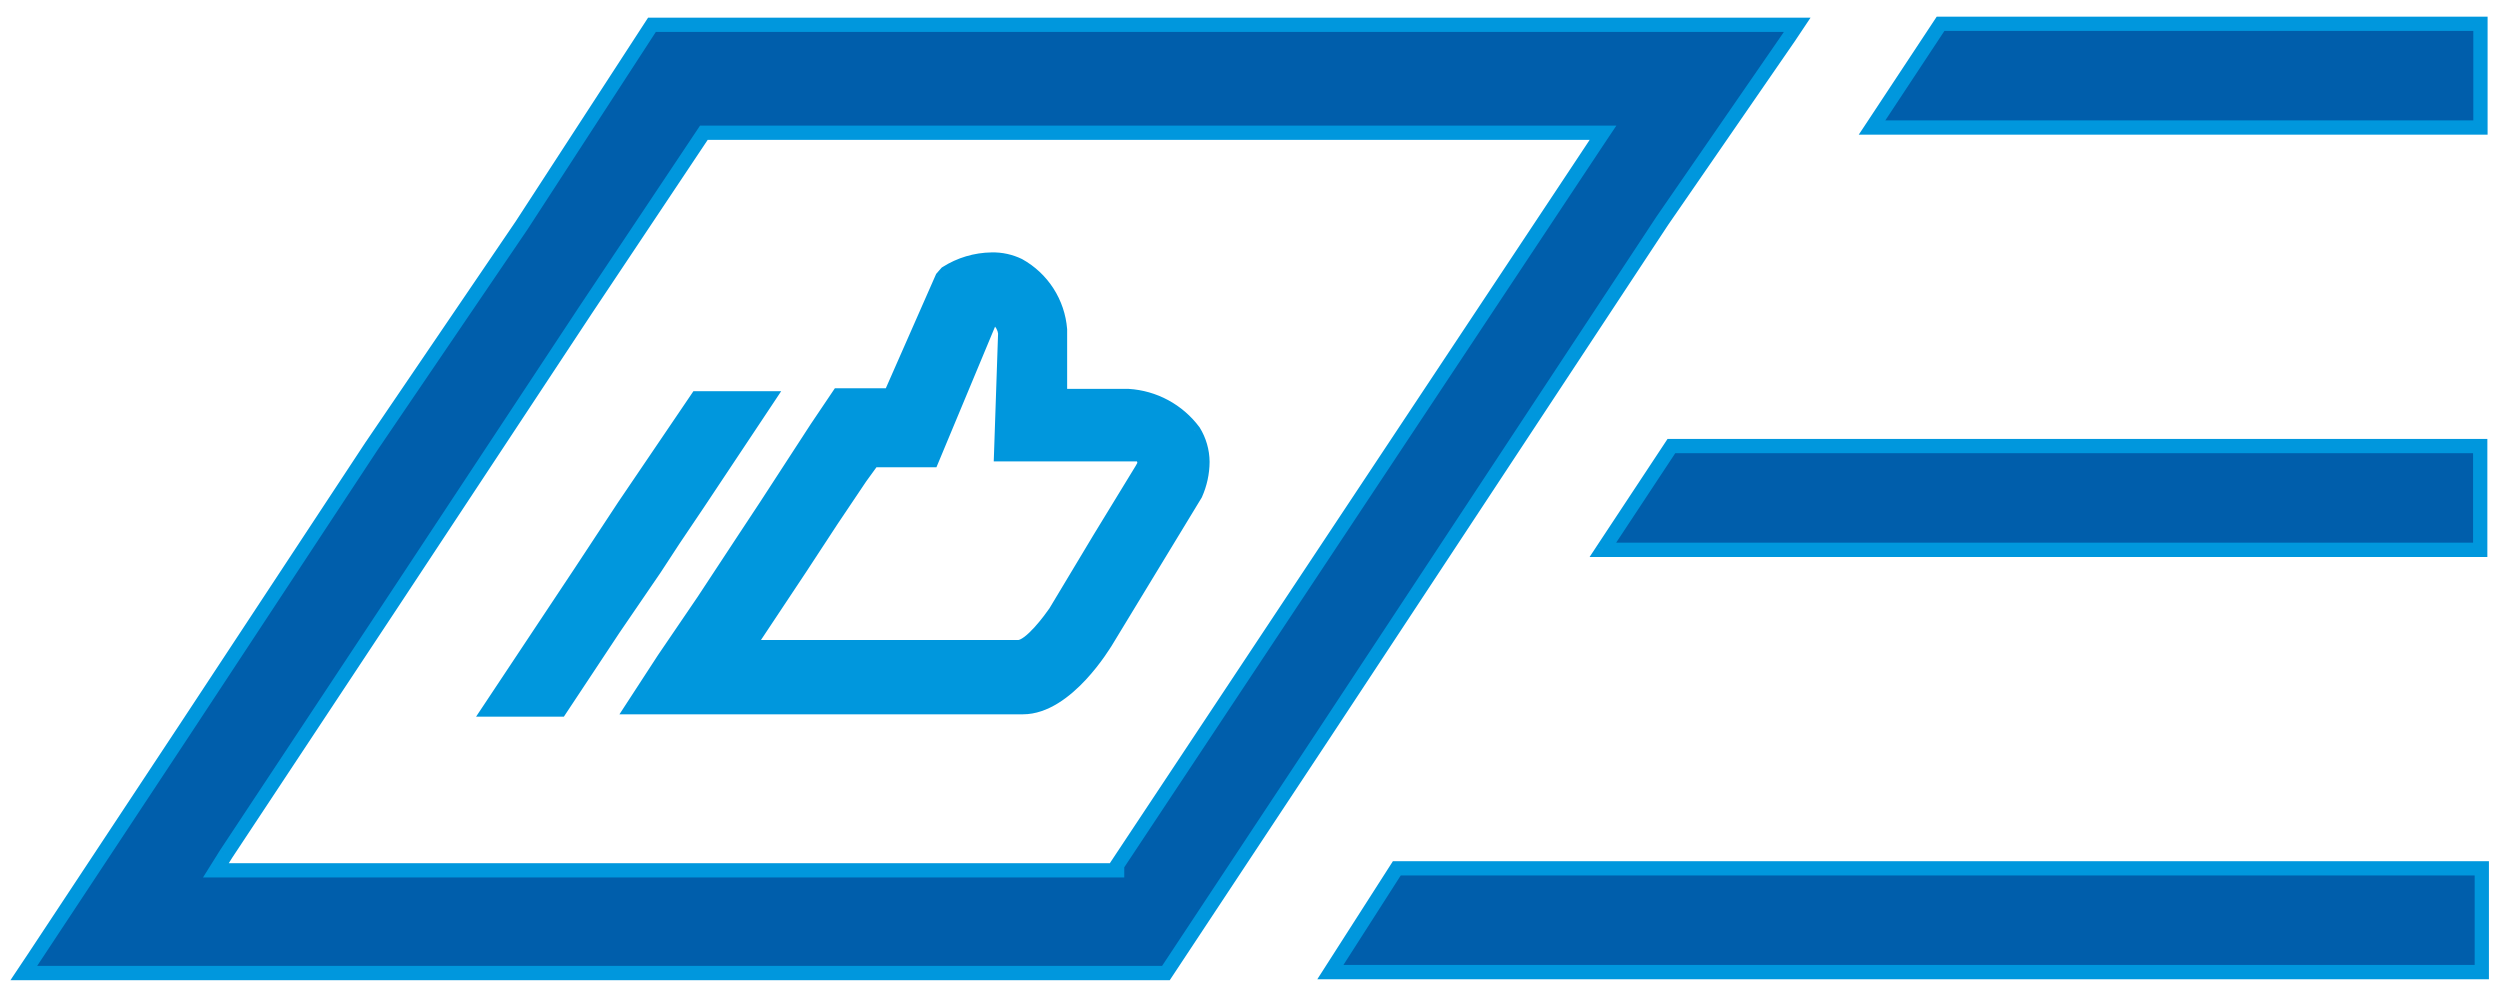
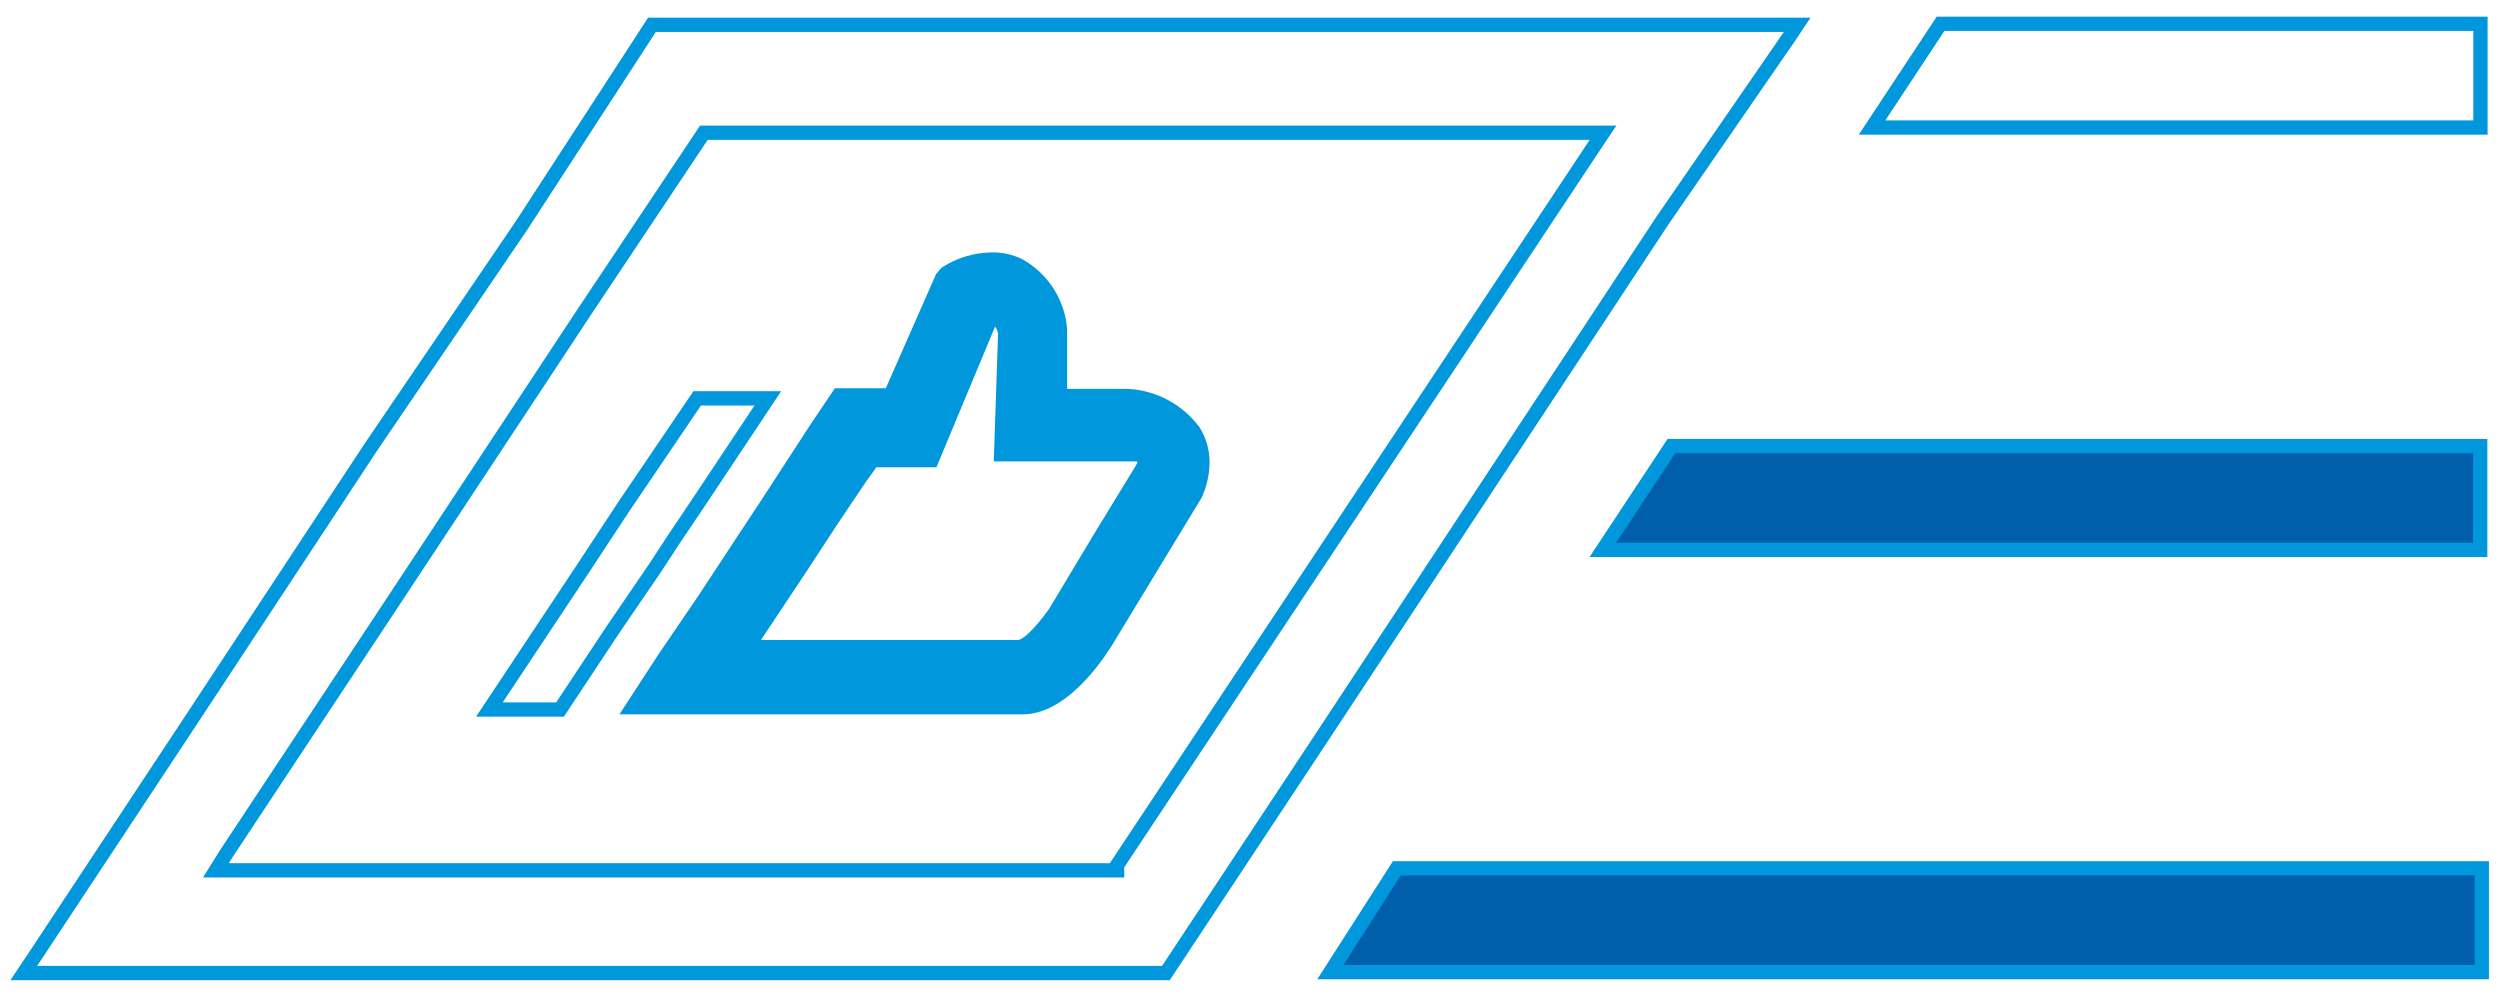
<svg xmlns="http://www.w3.org/2000/svg" width="105" height="42" viewBox="0 0 105 42" fill="none">
  <mask id="path-1-outside-1_9374_6226" maskUnits="userSpaceOnUse" x="0" y="0" width="105" height="42" fill="black">
    <rect fill="white" width="105" height="42" />
    <path d="M58.666 36.471L55.875 40.828H104.236V36.471H58.666Z" />
    <path d="M70.198 18.735L67.32 23.093H104.169V18.735H70.198Z" />
    <path d="M81.503 1L78.625 5.357H104.179V1H81.503Z" />
    <path d="M27.383 1.042L21.888 9.495L15.609 18.733L7.716 30.715L1.349 40.344L1 40.867H48.969L55.597 30.846L69.813 9.277L75.133 1.565L75.482 1.042H27.383ZM66.979 6.096L46.919 36.336V36.554H9.067L9.504 35.856L16.481 25.312L24.592 13.024L29.563 5.574H67.328L66.979 6.096Z" />
    <path d="M50.132 18.115C49.81 17.683 49.397 17.327 48.923 17.071C48.449 16.815 47.925 16.665 47.388 16.632H44.52V13.841C44.476 13.284 44.295 12.747 43.993 12.277C43.691 11.807 43.277 11.419 42.789 11.148C42.435 10.976 42.045 10.892 41.652 10.901C40.977 10.91 40.317 11.107 39.748 11.469L39.575 11.667L37.399 16.608H35.224L34.309 17.966L32.158 21.277L31.342 22.512L29.537 25.254L27.856 27.724L26.57 29.701H42.962C44.816 29.701 46.399 27.008 46.423 26.983L50.206 20.758C50.398 20.33 50.499 19.868 50.503 19.399C50.5 18.945 50.371 18.501 50.132 18.115ZM47.956 19.72L46.176 22.635L44.322 25.723C44.149 25.97 43.283 27.181 42.764 27.181H31.391L31.515 27.008L33.617 23.846L34.927 21.845L36.138 20.041L36.657 19.325H39.13L41.602 13.396H41.899C42.076 13.547 42.19 13.758 42.22 13.989L42.047 19.078H47.388C47.511 19.078 47.833 19.078 47.931 19.078C48.02 19.201 48.072 19.347 48.08 19.498L47.956 19.72Z" />
    <path d="M27.502 23.871L25.747 26.44L23.521 29.8H20.555L24.412 23.994L26.216 21.252L29.282 16.731H32.249L29.307 21.153L28.293 22.66L27.502 23.871Z" />
  </mask>
  <path d="M58.666 36.471L55.875 40.828H104.236V36.471H58.666Z" fill="#005EAB" />
  <path d="M70.198 18.735L67.32 23.093H104.169V18.735H70.198Z" fill="#005EAB" />
-   <path d="M81.503 1L78.625 5.357H104.179V1H81.503Z" fill="#005EAB" />
-   <path d="M27.383 1.042L21.888 9.495L15.609 18.733L7.716 30.715L1.349 40.344L1 40.867H48.969L55.597 30.846L69.813 9.277L75.133 1.565L75.482 1.042H27.383ZM66.979 6.096L46.919 36.336V36.554H9.067L9.504 35.856L16.481 25.312L24.592 13.024L29.563 5.574H67.328L66.979 6.096Z" fill="#005EAB" />
  <path d="M50.132 18.115C49.81 17.683 49.397 17.327 48.923 17.071C48.449 16.815 47.925 16.665 47.388 16.632H44.52V13.841C44.476 13.284 44.295 12.747 43.993 12.277C43.691 11.807 43.277 11.419 42.789 11.148C42.435 10.976 42.045 10.892 41.652 10.901C40.977 10.91 40.317 11.107 39.748 11.469L39.575 11.667L37.399 16.608H35.224L34.309 17.966L32.158 21.277L31.342 22.512L29.537 25.254L27.856 27.724L26.57 29.701H42.962C44.816 29.701 46.399 27.008 46.423 26.983L50.206 20.758C50.398 20.33 50.499 19.868 50.503 19.399C50.5 18.945 50.371 18.501 50.132 18.115ZM47.956 19.72L46.176 22.635L44.322 25.723C44.149 25.97 43.283 27.181 42.764 27.181H31.391L31.515 27.008L33.617 23.846L34.927 21.845L36.138 20.041L36.657 19.325H39.13L41.602 13.396H41.899C42.076 13.547 42.19 13.758 42.22 13.989L42.047 19.078H47.388C47.511 19.078 47.833 19.078 47.931 19.078C48.02 19.201 48.072 19.347 48.08 19.498L47.956 19.72Z" fill="#0097DD" />
-   <path d="M27.502 23.871L25.747 26.44L23.521 29.8H20.555L24.412 23.994L26.216 21.252L29.282 16.731H32.249L29.307 21.153L28.293 22.66L27.502 23.871Z" fill="#0097DD" />
  <path d="M58.666 36.471V36.17H58.502L58.413 36.309L58.666 36.471ZM55.875 40.828L55.623 40.666L55.327 41.128H55.875V40.828ZM104.236 40.828V41.128H104.536V40.828H104.236ZM104.236 36.471H104.536V36.17H104.236V36.471ZM70.198 18.735V18.435H70.037L69.948 18.57L70.198 18.735ZM67.32 23.093L67.07 22.927L66.763 23.393H67.32V23.093ZM104.169 23.093V23.393H104.469V23.093H104.169ZM104.169 18.735H104.469V18.435H104.169V18.735ZM81.503 1V0.7H81.342L81.253 0.835L81.503 1ZM78.625 5.357L78.375 5.192L78.067 5.657H78.625V5.357ZM104.179 5.357V5.657H104.479V5.357H104.179ZM104.179 1H104.479V0.7H104.179V1ZM27.383 1.042V0.742H27.22L27.131 0.878L27.383 1.042ZM21.888 9.495L22.136 9.664L22.14 9.659L21.888 9.495ZM15.609 18.733L15.361 18.564L15.358 18.567L15.609 18.733ZM7.716 30.715L7.966 30.88L7.966 30.88L7.716 30.715ZM1.349 40.344L1.598 40.511L1.599 40.51L1.349 40.344ZM1 40.867L0.75 40.701L0.439 41.167H1V40.867ZM48.969 40.867V41.167H49.13L49.219 41.033L48.969 40.867ZM55.597 30.846L55.847 31.011L55.847 31.011L55.597 30.846ZM69.813 9.277L69.566 9.107L69.563 9.112L69.813 9.277ZM75.133 1.565L75.38 1.735L75.383 1.731L75.133 1.565ZM75.482 1.042L75.732 1.208L76.043 0.742H75.482V1.042ZM66.979 6.096L66.729 5.93L66.729 5.931L66.979 6.096ZM46.919 36.336L46.669 36.17L46.619 36.245V36.336H46.919ZM46.919 36.554V36.854H47.219V36.554H46.919ZM9.067 36.554L8.813 36.395L8.526 36.854H9.067V36.554ZM9.504 35.856L9.253 35.691L9.249 35.697L9.504 35.856ZM16.481 25.312L16.731 25.477L16.731 25.477L16.481 25.312ZM24.592 13.024L24.342 12.858L24.341 12.859L24.592 13.024ZM29.563 5.574V5.274H29.403L29.314 5.407L29.563 5.574ZM67.328 5.574L67.577 5.74L67.888 5.274H67.328V5.574ZM50.132 18.115L50.387 17.956L50.38 17.945L50.372 17.935L50.132 18.115ZM47.388 16.632L47.406 16.333L47.397 16.332H47.388V16.632ZM44.52 16.632H44.22V16.932H44.52V16.632ZM44.52 13.841H44.82V13.829L44.819 13.817L44.52 13.841ZM42.789 11.148L42.935 10.886L42.927 10.882L42.92 10.878L42.789 11.148ZM41.652 10.901L41.656 11.201L41.659 11.201L41.652 10.901ZM39.748 11.469L39.587 11.216L39.551 11.239L39.522 11.272L39.748 11.469ZM39.575 11.667L39.349 11.469L39.319 11.504L39.3 11.546L39.575 11.667ZM37.399 16.608V16.908H37.595L37.674 16.729L37.399 16.608ZM35.224 16.608V16.308H35.064L34.975 16.44L35.224 16.608ZM34.309 17.966L34.06 17.799L34.057 17.803L34.309 17.966ZM32.158 21.277L32.408 21.442L32.409 21.44L32.158 21.277ZM31.342 22.512L31.092 22.346L31.091 22.347L31.342 22.512ZM29.537 25.254L29.785 25.423L29.788 25.419L29.537 25.254ZM27.856 27.724L27.608 27.555L27.605 27.561L27.856 27.724ZM26.57 29.701L26.319 29.537L26.017 30.001H26.57V29.701ZM46.423 26.983L46.635 27.195L46.661 27.17L46.68 27.139L46.423 26.983ZM50.206 20.758L50.462 20.914L50.472 20.898L50.48 20.881L50.206 20.758ZM50.503 19.399L50.803 19.401L50.803 19.397L50.503 19.399ZM47.956 19.72L48.212 19.877L48.218 19.866L47.956 19.72ZM46.176 22.635L45.92 22.479L45.919 22.481L46.176 22.635ZM44.322 25.723L44.568 25.895L44.574 25.887L44.579 25.878L44.322 25.723ZM31.391 27.181L31.147 27.006L30.808 27.481H31.391V27.181ZM31.515 27.008L31.759 27.183L31.765 27.174L31.515 27.008ZM33.617 23.846L33.866 24.012L33.867 24.01L33.617 23.846ZM34.927 21.845L34.678 21.677L34.676 21.68L34.927 21.845ZM36.138 20.041L35.895 19.865L35.889 19.874L36.138 20.041ZM36.657 19.325V19.025H36.505L36.415 19.149L36.657 19.325ZM39.13 19.325V19.625H39.33L39.407 19.441L39.13 19.325ZM41.602 13.396V13.096H41.402L41.325 13.281L41.602 13.396ZM41.899 13.396L42.094 13.168L42.01 13.096H41.899V13.396ZM42.22 13.989L42.52 13.999L42.521 13.975L42.518 13.95L42.22 13.989ZM42.047 19.078L41.748 19.068L41.737 19.378H42.047V19.078ZM47.931 19.078L48.175 18.902L48.085 18.778H47.931V19.078ZM48.08 19.498L48.342 19.644L48.384 19.568L48.379 19.482L48.08 19.498ZM27.502 23.871L27.75 24.04L27.753 24.035L27.502 23.871ZM25.747 26.44L25.499 26.271L25.497 26.274L25.747 26.44ZM23.521 29.8V30.1H23.683L23.772 29.965L23.521 29.8ZM20.555 29.8L20.305 29.634L19.995 30.1H20.555V29.8ZM24.412 23.994L24.662 24.16L24.662 24.159L24.412 23.994ZM26.216 21.252L25.968 21.084L25.966 21.087L26.216 21.252ZM29.282 16.731V16.431H29.123L29.034 16.563L29.282 16.731ZM32.249 16.731L32.499 16.898L32.809 16.431H32.249V16.731ZM29.307 21.153L29.556 21.321L29.557 21.32L29.307 21.153ZM28.293 22.66L28.044 22.493L28.042 22.496L28.293 22.66ZM58.413 36.309L55.623 40.666L56.128 40.99L58.919 36.632L58.413 36.309ZM104.536 40.828V36.471H103.936V40.828H104.536ZM69.948 18.57L67.07 22.927L67.571 23.258L70.449 18.901L69.948 18.57ZM104.469 23.093V18.735H103.869V23.093H104.469ZM81.253 0.835L78.375 5.192L78.876 5.523L81.754 1.165L81.253 0.835ZM27.131 0.878L21.637 9.332L22.14 9.659L27.634 1.205L27.131 0.878ZM21.64 9.326L15.361 18.564L15.857 18.901L22.136 9.664L21.64 9.326ZM15.358 18.567L7.465 30.55L7.966 30.88L15.859 18.898L15.358 18.567ZM7.465 30.549L1.099 40.179L1.599 40.51L7.966 30.88L7.465 30.549ZM1.099 40.178L0.75 40.701L1.25 41.034L1.598 40.511L1.099 40.178ZM1 41.167H48.969V40.567H1V41.167ZM49.219 41.033L55.847 31.011L55.347 30.68L48.718 40.702L49.219 41.033ZM70.06 9.448L75.38 1.735L74.886 1.395L69.566 9.107L70.06 9.448ZM75.383 1.731L75.732 1.208L75.233 0.875L74.884 1.398L75.383 1.731ZM46.619 36.336V36.554H47.219V36.336H46.619ZM46.919 36.254H9.067V36.854H46.919V36.254ZM9.322 36.713L9.758 36.016L9.249 35.697L8.813 36.395L9.322 36.713ZM9.754 36.022L16.731 25.477L16.231 25.146L9.253 35.691L9.754 36.022ZM16.731 25.477L24.842 13.19L24.341 12.859L16.23 25.147L16.731 25.477ZM24.841 13.191L29.813 5.74L29.314 5.407L24.342 12.858L24.841 13.191ZM29.563 5.874H67.328V5.274H29.563V5.874ZM67.078 5.407L66.729 5.93L67.228 6.263L67.577 5.74L67.078 5.407ZM50.372 17.935C50.024 17.469 49.578 17.084 49.066 16.807L48.781 17.335C49.216 17.57 49.595 17.898 49.892 18.294L50.372 17.935ZM49.066 16.807C48.554 16.53 47.987 16.369 47.406 16.333L47.369 16.932C47.863 16.962 48.345 17.1 48.781 17.335L49.066 16.807ZM47.388 16.332H44.52V16.932H47.388V16.332ZM44.82 16.632V13.841H44.22V16.632H44.82ZM44.819 13.817C44.771 13.211 44.574 12.626 44.245 12.115L43.741 12.439C44.016 12.867 44.181 13.357 44.221 13.864L44.819 13.817ZM44.245 12.115C43.917 11.604 43.466 11.181 42.935 10.886L42.643 11.41C43.088 11.658 43.465 12.011 43.741 12.439L44.245 12.115ZM42.92 10.878C42.523 10.686 42.086 10.591 41.645 10.601L41.659 11.201C42.004 11.193 42.347 11.267 42.658 11.418L42.92 10.878ZM41.648 10.601C40.917 10.611 40.203 10.824 39.587 11.216L39.909 11.722C40.431 11.39 41.036 11.209 41.656 11.201L41.648 10.601ZM39.522 11.272L39.349 11.469L39.801 11.864L39.974 11.667L39.522 11.272ZM39.3 11.546L37.125 16.487L37.674 16.729L39.849 11.788L39.3 11.546ZM37.399 16.308H35.224V16.908H37.399V16.308ZM34.975 16.44L34.06 17.799L34.558 18.134L35.472 16.775L34.975 16.44ZM34.057 17.803L31.906 21.113L32.409 21.44L34.56 18.13L34.057 17.803ZM31.907 21.111L31.092 22.346L31.592 22.677L32.408 21.442L31.907 21.111ZM31.091 22.347L29.287 25.089L29.788 25.419L31.593 22.677L31.091 22.347ZM29.289 25.085L27.608 27.555L28.104 27.893L29.785 25.423L29.289 25.085ZM27.605 27.561L26.319 29.537L26.822 29.864L28.107 27.888L27.605 27.561ZM26.57 30.001H42.962V29.401H26.57V30.001ZM42.962 30.001C44.024 30.001 44.96 29.24 45.598 28.556C45.925 28.205 46.192 27.855 46.378 27.591C46.471 27.459 46.544 27.349 46.595 27.27C46.621 27.231 46.641 27.2 46.654 27.179C46.661 27.168 46.665 27.161 46.668 27.156C46.67 27.154 46.67 27.154 46.669 27.156C46.668 27.156 46.666 27.159 46.663 27.163C46.662 27.165 46.66 27.168 46.656 27.173C46.653 27.176 46.646 27.185 46.635 27.195L46.211 26.771C46.194 26.788 46.182 26.805 46.181 26.806C46.178 26.81 46.175 26.814 46.173 26.817C46.17 26.822 46.167 26.826 46.165 26.83C46.16 26.837 46.154 26.847 46.148 26.857C46.134 26.878 46.116 26.907 46.092 26.944C46.044 27.017 45.975 27.121 45.888 27.245C45.712 27.494 45.463 27.821 45.159 28.147C44.536 28.815 43.754 29.401 42.962 29.401V30.001ZM46.68 27.139L50.462 20.914L49.95 20.602L46.167 26.827L46.68 27.139ZM50.48 20.881C50.689 20.415 50.799 19.912 50.803 19.401L50.203 19.397C50.199 19.824 50.107 20.245 49.932 20.635L50.48 20.881ZM50.803 19.397C50.799 18.888 50.655 18.389 50.387 17.956L49.877 18.273C50.087 18.612 50.2 19.002 50.203 19.401L50.803 19.397ZM47.7 19.564L45.92 22.479L46.432 22.792L48.212 19.877L47.7 19.564ZM45.919 22.481L44.065 25.569L44.579 25.878L46.433 22.79L45.919 22.481ZM44.076 25.551C43.991 25.672 43.741 26.024 43.451 26.343C43.305 26.503 43.158 26.646 43.023 26.748C42.876 26.857 42.792 26.881 42.764 26.881V27.481C42.996 27.481 43.215 27.353 43.382 27.228C43.561 27.094 43.737 26.92 43.895 26.746C44.211 26.398 44.479 26.021 44.568 25.895L44.076 25.551ZM42.764 26.881H31.391V27.481H42.764V26.881ZM31.636 27.355L31.759 27.182L31.271 26.833L31.147 27.006L31.636 27.355ZM31.765 27.174L33.866 24.012L33.367 23.68L31.265 26.842L31.765 27.174ZM33.867 24.01L35.178 22.009L34.676 21.68L33.366 23.681L33.867 24.01ZM35.176 22.012L36.387 20.209L35.889 19.874L34.678 21.677L35.176 22.012ZM36.381 20.218L36.901 19.501L36.415 19.149L35.895 19.865L36.381 20.218ZM36.657 19.625H39.13V19.025H36.657V19.625ZM39.407 19.441L41.879 13.512L41.325 13.281L38.853 19.21L39.407 19.441ZM41.602 13.696H41.899V13.096H41.602V13.696ZM41.704 13.624C41.825 13.727 41.903 13.871 41.923 14.028L42.518 13.95C42.478 13.646 42.327 13.367 42.094 13.168L41.704 13.624ZM41.92 13.979L41.748 19.068L42.347 19.088L42.52 13.999L41.92 13.979ZM42.047 19.378H47.388V18.778H42.047V19.378ZM47.388 19.378C47.388 19.378 47.388 19.378 47.388 19.378C47.389 19.378 47.389 19.378 47.389 19.378C47.389 19.378 47.389 19.378 47.39 19.378C47.39 19.378 47.39 19.378 47.391 19.378C47.391 19.378 47.391 19.378 47.391 19.378C47.392 19.378 47.392 19.378 47.392 19.378C47.392 19.378 47.392 19.378 47.393 19.378C47.393 19.378 47.393 19.378 47.394 19.378C47.394 19.378 47.394 19.378 47.394 19.378C47.395 19.378 47.395 19.378 47.395 19.378C47.395 19.378 47.396 19.378 47.396 19.378C47.396 19.378 47.396 19.378 47.397 19.378C47.397 19.378 47.397 19.378 47.397 19.378C47.398 19.378 47.398 19.378 47.398 19.378C47.398 19.378 47.399 19.378 47.399 19.378C47.399 19.378 47.4 19.378 47.4 19.378C47.4 19.378 47.4 19.378 47.401 19.378C47.401 19.378 47.401 19.378 47.401 19.378C47.402 19.378 47.402 19.378 47.402 19.378C47.402 19.378 47.403 19.378 47.403 19.378C47.403 19.378 47.404 19.378 47.404 19.378C47.404 19.378 47.404 19.378 47.405 19.378C47.405 19.378 47.405 19.378 47.405 19.378C47.406 19.378 47.406 19.378 47.406 19.378C47.407 19.378 47.407 19.378 47.407 19.378C47.407 19.378 47.408 19.378 47.408 19.378C47.408 19.378 47.408 19.378 47.409 19.378C47.409 19.378 47.409 19.378 47.41 19.378C47.41 19.378 47.41 19.378 47.41 19.378C47.411 19.378 47.411 19.378 47.411 19.378C47.412 19.378 47.412 19.378 47.412 19.378C47.412 19.378 47.413 19.378 47.413 19.378C47.413 19.378 47.414 19.378 47.414 19.378C47.414 19.378 47.414 19.378 47.415 19.378C47.415 19.378 47.415 19.378 47.416 19.378C47.416 19.378 47.416 19.378 47.416 19.378C47.417 19.378 47.417 19.378 47.417 19.378C47.418 19.378 47.418 19.378 47.418 19.378C47.419 19.378 47.419 19.378 47.419 19.378C47.419 19.378 47.42 19.378 47.42 19.378C47.42 19.378 47.421 19.378 47.421 19.378C47.421 19.378 47.422 19.378 47.422 19.378C47.422 19.378 47.422 19.378 47.423 19.378C47.423 19.378 47.423 19.378 47.424 19.378C47.424 19.378 47.424 19.378 47.425 19.378C47.425 19.378 47.425 19.378 47.425 19.378C47.426 19.378 47.426 19.378 47.426 19.378C47.427 19.378 47.427 19.378 47.427 19.378C47.428 19.378 47.428 19.378 47.428 19.378C47.428 19.378 47.429 19.378 47.429 19.378C47.429 19.378 47.43 19.378 47.43 19.378C47.43 19.378 47.431 19.378 47.431 19.378C47.431 19.378 47.432 19.378 47.432 19.378C47.432 19.378 47.432 19.378 47.433 19.378C47.433 19.378 47.433 19.378 47.434 19.378C47.434 19.378 47.434 19.378 47.435 19.378C47.435 19.378 47.435 19.378 47.436 19.378C47.436 19.378 47.436 19.378 47.437 19.378C47.437 19.378 47.437 19.378 47.438 19.378C47.438 19.378 47.438 19.378 47.438 19.378C47.439 19.378 47.439 19.378 47.44 19.378C47.44 19.378 47.44 19.378 47.441 19.378C47.441 19.378 47.441 19.378 47.441 19.378C47.442 19.378 47.442 19.378 47.442 19.378C47.443 19.378 47.443 19.378 47.443 19.378C47.444 19.378 47.444 19.378 47.444 19.378C47.445 19.378 47.445 19.378 47.445 19.378C47.446 19.378 47.446 19.378 47.446 19.378C47.447 19.378 47.447 19.378 47.447 19.378C47.448 19.378 47.448 19.378 47.448 19.378C47.449 19.378 47.449 19.378 47.449 19.378C47.45 19.378 47.45 19.378 47.45 19.378C47.451 19.378 47.451 19.378 47.451 19.378C47.452 19.378 47.452 19.378 47.452 19.378C47.453 19.378 47.453 19.378 47.453 19.378C47.454 19.378 47.454 19.378 47.454 19.378C47.455 19.378 47.455 19.378 47.455 19.378C47.456 19.378 47.456 19.378 47.456 19.378C47.457 19.378 47.457 19.378 47.457 19.378C47.458 19.378 47.458 19.378 47.458 19.378C47.459 19.378 47.459 19.378 47.459 19.378C47.46 19.378 47.46 19.378 47.461 19.378C47.461 19.378 47.461 19.378 47.462 19.378C47.462 19.378 47.462 19.378 47.462 19.378C47.463 19.378 47.463 19.378 47.464 19.378C47.464 19.378 47.464 19.378 47.465 19.378C47.465 19.378 47.465 19.378 47.466 19.378C47.466 19.378 47.466 19.378 47.467 19.378C47.467 19.378 47.467 19.378 47.468 19.378C47.468 19.378 47.468 19.378 47.469 19.378C47.469 19.378 47.469 19.378 47.47 19.378C47.47 19.378 47.471 19.378 47.471 19.378C47.471 19.378 47.472 19.378 47.472 19.378C47.472 19.378 47.473 19.378 47.473 19.378C47.473 19.378 47.474 19.378 47.474 19.378C47.474 19.378 47.475 19.378 47.475 19.378C47.476 19.378 47.476 19.378 47.476 19.378C47.477 19.378 47.477 19.378 47.477 19.378C47.478 19.378 47.478 19.378 47.478 19.378C47.479 19.378 47.479 19.378 47.48 19.378C47.48 19.378 47.48 19.378 47.481 19.378C47.481 19.378 47.481 19.378 47.482 19.378C47.482 19.378 47.482 19.378 47.483 19.378C47.483 19.378 47.483 19.378 47.484 19.378C47.484 19.378 47.485 19.378 47.485 19.378C47.485 19.378 47.486 19.378 47.486 19.378C47.486 19.378 47.487 19.378 47.487 19.378C47.487 19.378 47.488 19.378 47.488 19.378C47.489 19.378 47.489 19.378 47.489 19.378C47.49 19.378 47.49 19.378 47.49 19.378C47.491 19.378 47.491 19.378 47.492 19.378C47.492 19.378 47.492 19.378 47.493 19.378C47.493 19.378 47.493 19.378 47.494 19.378C47.494 19.378 47.495 19.378 47.495 19.378C47.495 19.378 47.496 19.378 47.496 19.378C47.496 19.378 47.497 19.378 47.497 19.378C47.498 19.378 47.498 19.378 47.498 19.378C47.499 19.378 47.499 19.378 47.499 19.378C47.5 19.378 47.5 19.378 47.501 19.378C47.501 19.378 47.501 19.378 47.502 19.378C47.502 19.378 47.502 19.378 47.503 19.378C47.503 19.378 47.504 19.378 47.504 19.378C47.504 19.378 47.505 19.378 47.505 19.378C47.505 19.378 47.506 19.378 47.506 19.378C47.507 19.378 47.507 19.378 47.507 19.378C47.508 19.378 47.508 19.378 47.508 19.378C47.509 19.378 47.509 19.378 47.51 19.378C47.51 19.378 47.51 19.378 47.511 19.378C47.511 19.378 47.512 19.378 47.512 19.378C47.512 19.378 47.513 19.378 47.513 19.378C47.514 19.378 47.514 19.378 47.514 19.378C47.515 19.378 47.515 19.378 47.515 19.378C47.516 19.378 47.516 19.378 47.517 19.378C47.517 19.378 47.517 19.378 47.518 19.378C47.518 19.378 47.519 19.378 47.519 19.378C47.519 19.378 47.52 19.378 47.52 19.378C47.52 19.378 47.521 19.378 47.521 19.378C47.522 19.378 47.522 19.378 47.522 19.378C47.523 19.378 47.523 19.378 47.524 19.378C47.524 19.378 47.524 19.378 47.525 19.378C47.525 19.378 47.526 19.378 47.526 19.378C47.526 19.378 47.527 19.378 47.527 19.378C47.528 19.378 47.528 19.378 47.528 19.378C47.529 19.378 47.529 19.378 47.529 19.378C47.53 19.378 47.53 19.378 47.531 19.378C47.531 19.378 47.531 19.378 47.532 19.378C47.532 19.378 47.533 19.378 47.533 19.378C47.533 19.378 47.534 19.378 47.534 19.378C47.535 19.378 47.535 19.378 47.535 19.378C47.536 19.378 47.536 19.378 47.537 19.378C47.537 19.378 47.537 19.378 47.538 19.378C47.538 19.378 47.539 19.378 47.539 19.378C47.539 19.378 47.54 19.378 47.54 19.378C47.541 19.378 47.541 19.378 47.541 19.378C47.542 19.378 47.542 19.378 47.543 19.378C47.543 19.378 47.543 19.378 47.544 19.378C47.544 19.378 47.545 19.378 47.545 19.378C47.545 19.378 47.546 19.378 47.546 19.378C47.547 19.378 47.547 19.378 47.547 19.378C47.548 19.378 47.548 19.378 47.549 19.378C47.549 19.378 47.549 19.378 47.55 19.378C47.55 19.378 47.551 19.378 47.551 19.378C47.551 19.378 47.552 19.378 47.552 19.378C47.553 19.378 47.553 19.378 47.553 19.378C47.554 19.378 47.554 19.378 47.555 19.378C47.555 19.378 47.556 19.378 47.556 19.378C47.556 19.378 47.557 19.378 47.557 19.378C47.557 19.378 47.558 19.378 47.558 19.378C47.559 19.378 47.559 19.378 47.559 19.378C47.56 19.378 47.56 19.378 47.561 19.378C47.561 19.378 47.562 19.378 47.562 19.378C47.562 19.378 47.563 19.378 47.563 19.378C47.564 19.378 47.564 19.378 47.564 19.378C47.565 19.378 47.565 19.378 47.566 19.378C47.566 19.378 47.566 19.378 47.567 19.378C47.567 19.378 47.568 19.378 47.568 19.378C47.569 19.378 47.569 19.378 47.569 19.378C47.57 19.378 47.57 19.378 47.571 19.378C47.571 19.378 47.571 19.378 47.572 19.378C47.572 19.378 47.573 19.378 47.573 19.378C47.574 19.378 47.574 19.378 47.574 19.378C47.575 19.378 47.575 19.378 47.575 19.378C47.576 19.378 47.576 19.378 47.577 19.378C47.577 19.378 47.578 19.378 47.578 19.378C47.578 19.378 47.579 19.378 47.579 19.378C47.58 19.378 47.58 19.378 47.581 19.378C47.581 19.378 47.581 19.378 47.582 19.378C47.582 19.378 47.583 19.378 47.583 19.378C47.583 19.378 47.584 19.378 47.584 19.378C47.585 19.378 47.585 19.378 47.585 19.378C47.586 19.378 47.586 19.378 47.587 19.378C47.587 19.378 47.587 19.378 47.588 19.378C47.588 19.378 47.589 19.378 47.589 19.378C47.59 19.378 47.59 19.378 47.59 19.378C47.591 19.378 47.591 19.378 47.592 19.378C47.592 19.378 47.593 19.378 47.593 19.378C47.593 19.378 47.594 19.378 47.594 19.378C47.595 19.378 47.595 19.378 47.595 19.378C47.596 19.378 47.596 19.378 47.597 19.378C47.597 19.378 47.597 19.378 47.598 19.378C47.598 19.378 47.599 19.378 47.599 19.378C47.6 19.378 47.6 19.378 47.6 19.378C47.601 19.378 47.601 19.378 47.602 19.378C47.602 19.378 47.602 19.378 47.603 19.378C47.603 19.378 47.604 19.378 47.604 19.378C47.605 19.378 47.605 19.378 47.605 19.378C47.606 19.378 47.606 19.378 47.607 19.378C47.607 19.378 47.608 19.378 47.608 19.378C47.608 19.378 47.609 19.378 47.609 19.378C47.61 19.378 47.61 19.378 47.611 19.378C47.611 19.378 47.611 19.378 47.612 19.378C47.612 19.378 47.613 19.378 47.613 19.378C47.614 19.378 47.614 19.378 47.614 19.378C47.615 19.378 47.615 19.378 47.616 19.378C47.616 19.378 47.616 19.378 47.617 19.378C47.617 19.378 47.618 19.378 47.618 19.378C47.618 19.378 47.619 19.378 47.619 19.378C47.62 19.378 47.62 19.378 47.621 19.378C47.621 19.378 47.621 19.378 47.622 19.378C47.622 19.378 47.623 19.378 47.623 19.378C47.624 19.378 47.624 19.378 47.624 19.378C47.625 19.378 47.625 19.378 47.626 19.378C47.626 19.378 47.627 19.378 47.627 19.378C47.627 19.378 47.628 19.378 47.628 19.378C47.629 19.378 47.629 19.378 47.63 19.378C47.63 19.378 47.63 19.378 47.631 19.378C47.631 19.378 47.632 19.378 47.632 19.378C47.632 19.378 47.633 19.378 47.633 19.378C47.634 19.378 47.634 19.378 47.635 19.378C47.635 19.378 47.635 19.378 47.636 19.378C47.636 19.378 47.637 19.378 47.637 19.378C47.638 19.378 47.638 19.378 47.638 19.378C47.639 19.378 47.639 19.378 47.64 19.378C47.64 19.378 47.641 19.378 47.641 19.378C47.641 19.378 47.642 19.378 47.642 19.378C47.643 19.378 47.643 19.378 47.643 19.378C47.644 19.378 47.644 19.378 47.645 19.378C47.645 19.378 47.645 19.378 47.646 19.378C47.646 19.378 47.647 19.378 47.647 19.378C47.648 19.378 47.648 19.378 47.648 19.378C47.649 19.378 47.649 19.378 47.65 19.378C47.65 19.378 47.651 19.378 47.651 19.378C47.651 19.378 47.652 19.378 47.652 19.378C47.653 19.378 47.653 19.378 47.654 19.378C47.654 19.378 47.654 19.378 47.655 19.378C47.655 19.378 47.656 19.378 47.656 19.378C47.657 19.378 47.657 19.378 47.657 19.378C47.658 19.378 47.658 19.378 47.659 19.378C47.659 19.378 47.66 19.378 47.66 19.378C47.66 19.378 47.661 19.378 47.661 19.378C47.662 19.378 47.662 19.378 47.663 19.378C47.663 19.378 47.663 19.378 47.664 19.378C47.664 19.378 47.665 19.378 47.665 19.378C47.665 19.378 47.666 19.378 47.666 19.378C47.667 19.378 47.667 19.378 47.667 19.378C47.668 19.378 47.668 19.378 47.669 19.378C47.669 19.378 47.67 19.378 47.67 19.378C47.67 19.378 47.671 19.378 47.671 19.378C47.672 19.378 47.672 19.378 47.673 19.378C47.673 19.378 47.673 19.378 47.674 19.378C47.674 19.378 47.675 19.378 47.675 19.378C47.676 19.378 47.676 19.378 47.676 19.378C47.677 19.378 47.677 19.378 47.678 19.378C47.678 19.378 47.678 19.378 47.679 19.378C47.679 19.378 47.68 19.378 47.68 19.378C47.681 19.378 47.681 19.378 47.681 19.378C47.682 19.378 47.682 19.378 47.683 19.378C47.683 19.378 47.684 19.378 47.684 19.378C47.684 19.378 47.685 19.378 47.685 19.378C47.686 19.378 47.686 19.378 47.687 19.378C47.687 19.378 47.687 19.378 47.688 19.378C47.688 19.378 47.689 19.378 47.689 19.378C47.69 19.378 47.69 19.378 47.69 19.378C47.691 19.378 47.691 19.378 47.692 19.378C47.692 19.378 47.692 19.378 47.693 19.378C47.693 19.378 47.694 19.378 47.694 19.378C47.694 19.378 47.695 19.378 47.695 19.378C47.696 19.378 47.696 19.378 47.697 19.378C47.697 19.378 47.697 19.378 47.698 19.378C47.698 19.378 47.699 19.378 47.699 19.378C47.7 19.378 47.7 19.378 47.7 19.378C47.701 19.378 47.701 19.378 47.702 19.378C47.702 19.378 47.703 19.378 47.703 19.378C47.703 19.378 47.704 19.378 47.704 19.378C47.705 19.378 47.705 19.378 47.705 19.378C47.706 19.378 47.706 19.378 47.707 19.378C47.707 19.378 47.708 19.378 47.708 19.378C47.708 19.378 47.709 19.378 47.709 19.378C47.709 19.378 47.71 19.378 47.71 19.378C47.711 19.378 47.711 19.378 47.712 19.378C47.712 19.378 47.712 19.378 47.713 19.378C47.713 19.378 47.714 19.378 47.714 19.378C47.715 19.378 47.715 19.378 47.715 19.378C47.716 19.378 47.716 19.378 47.717 19.378C47.717 19.378 47.717 19.378 47.718 19.378C47.718 19.378 47.719 19.378 47.719 19.378C47.719 19.378 47.72 19.378 47.72 19.378C47.721 19.378 47.721 19.378 47.722 19.378C47.722 19.378 47.722 19.378 47.723 19.378C47.723 19.378 47.724 19.378 47.724 19.378C47.724 19.378 47.725 19.378 47.725 19.378C47.726 19.378 47.726 19.378 47.727 19.378C47.727 19.378 47.727 19.378 47.728 19.378C47.728 19.378 47.729 19.378 47.729 19.378C47.729 19.378 47.73 19.378 47.73 19.378C47.731 19.378 47.731 19.378 47.731 19.378C47.732 19.378 47.732 19.378 47.733 19.378C47.733 19.378 47.733 19.378 47.734 19.378C47.734 19.378 47.735 19.378 47.735 19.378C47.736 19.378 47.736 19.378 47.736 19.378C47.737 19.378 47.737 19.378 47.738 19.378C47.738 19.378 47.738 19.378 47.739 19.378C47.739 19.378 47.74 19.378 47.74 19.378C47.74 19.378 47.741 19.378 47.741 19.378C47.742 19.378 47.742 19.378 47.742 19.378C47.743 19.378 47.743 19.378 47.744 19.378C47.744 19.378 47.745 19.378 47.745 19.378C47.745 19.378 47.746 19.378 47.746 19.378C47.746 19.378 47.747 19.378 47.747 19.378C47.748 19.378 47.748 19.378 47.748 19.378C47.749 19.378 47.749 19.378 47.75 19.378C47.75 19.378 47.751 19.378 47.751 19.378C47.751 19.378 47.752 19.378 47.752 19.378C47.753 19.378 47.753 19.378 47.753 19.378C47.754 19.378 47.754 19.378 47.755 19.378C47.755 19.378 47.755 19.378 47.756 19.378C47.756 19.378 47.757 19.378 47.757 19.378C47.757 19.378 47.758 19.378 47.758 19.378C47.759 19.378 47.759 19.378 47.759 19.378C47.76 19.378 47.76 19.378 47.761 19.378C47.761 19.378 47.761 19.378 47.762 19.378C47.762 19.378 47.763 19.378 47.763 19.378C47.763 19.378 47.764 19.378 47.764 19.378C47.764 19.378 47.765 19.378 47.765 19.378C47.766 19.378 47.766 19.378 47.767 19.378C47.767 19.378 47.767 19.378 47.768 19.378C47.768 19.378 47.769 19.378 47.769 19.378C47.769 19.378 47.77 19.378 47.77 19.378C47.77 19.378 47.771 19.378 47.771 19.378C47.772 19.378 47.772 19.378 47.772 19.378C47.773 19.378 47.773 19.378 47.774 19.378C47.774 19.378 47.774 19.378 47.775 19.378C47.775 19.378 47.776 19.378 47.776 19.378C47.776 19.378 47.777 19.378 47.777 19.378C47.778 19.378 47.778 19.378 47.778 19.378C47.779 19.378 47.779 19.378 47.779 19.378C47.78 19.378 47.78 19.378 47.781 19.378C47.781 19.378 47.781 19.378 47.782 19.378C47.782 19.378 47.783 19.378 47.783 19.378C47.783 19.378 47.784 19.378 47.784 19.378C47.785 19.378 47.785 19.378 47.785 19.378C47.786 19.378 47.786 19.378 47.786 19.378C47.787 19.378 47.787 19.378 47.788 19.378C47.788 19.378 47.788 19.378 47.789 19.378C47.789 19.378 47.789 19.378 47.79 19.378C47.79 19.378 47.791 19.378 47.791 19.378C47.791 19.378 47.792 19.378 47.792 19.378C47.793 19.378 47.793 19.378 47.793 19.378C47.794 19.378 47.794 19.378 47.794 19.378C47.795 19.378 47.795 19.378 47.796 19.378C47.796 19.378 47.796 19.378 47.797 19.378C47.797 19.378 47.797 19.378 47.798 19.378C47.798 19.378 47.799 19.378 47.799 19.378C47.799 19.378 47.8 19.378 47.8 19.378C47.8 19.378 47.801 19.378 47.801 19.378C47.802 19.378 47.802 19.378 47.802 19.378C47.803 19.378 47.803 19.378 47.803 19.378C47.804 19.378 47.804 19.378 47.805 19.378C47.805 19.378 47.805 19.378 47.806 19.378C47.806 19.378 47.806 19.378 47.807 19.378C47.807 19.378 47.808 19.378 47.808 19.378C47.808 19.378 47.809 19.378 47.809 19.378C47.809 19.378 47.81 19.378 47.81 19.378C47.81 19.378 47.811 19.378 47.811 19.378C47.812 19.378 47.812 19.378 47.812 19.378C47.813 19.378 47.813 19.378 47.813 19.378C47.814 19.378 47.814 19.378 47.815 19.378C47.815 19.378 47.815 19.378 47.816 19.378C47.816 19.378 47.816 19.378 47.817 19.378C47.817 19.378 47.818 19.378 47.818 19.378C47.818 19.378 47.819 19.378 47.819 19.378C47.819 19.378 47.82 19.378 47.82 19.378C47.82 19.378 47.821 19.378 47.821 19.378C47.822 19.378 47.822 19.378 47.822 19.378C47.822 19.378 47.823 19.378 47.823 19.378C47.824 19.378 47.824 19.378 47.824 19.378C47.825 19.378 47.825 19.378 47.825 19.378C47.826 19.378 47.826 19.378 47.827 19.378C47.827 19.378 47.827 19.378 47.828 19.378C47.828 19.378 47.828 19.378 47.829 19.378C47.829 19.378 47.829 19.378 47.83 19.378C47.83 19.378 47.83 19.378 47.831 19.378C47.831 19.378 47.831 19.378 47.832 19.378C47.832 19.378 47.833 19.378 47.833 19.378C47.833 19.378 47.834 19.378 47.834 19.378C47.834 19.378 47.835 19.378 47.835 19.378C47.835 19.378 47.836 19.378 47.836 19.378C47.836 19.378 47.837 19.378 47.837 19.378C47.837 19.378 47.838 19.378 47.838 19.378C47.838 19.378 47.839 19.378 47.839 19.378C47.839 19.378 47.84 19.378 47.84 19.378C47.84 19.378 47.841 19.378 47.841 19.378C47.842 19.378 47.842 19.378 47.842 19.378C47.843 19.378 47.843 19.378 47.843 19.378C47.843 19.378 47.844 19.378 47.844 19.378C47.844 19.378 47.845 19.378 47.845 19.378C47.846 19.378 47.846 19.378 47.846 19.378C47.846 19.378 47.847 19.378 47.847 19.378C47.848 19.378 47.848 19.378 47.848 19.378C47.849 19.378 47.849 19.378 47.849 19.378C47.85 19.378 47.85 19.378 47.85 19.378C47.851 19.378 47.851 19.378 47.851 19.378C47.852 19.378 47.852 19.378 47.852 19.378C47.852 19.378 47.853 19.378 47.853 19.378C47.853 19.378 47.854 19.378 47.854 19.378C47.855 19.378 47.855 19.378 47.855 19.378C47.855 19.378 47.856 19.378 47.856 19.378C47.856 19.378 47.857 19.378 47.857 19.378C47.858 19.378 47.858 19.378 47.858 19.378C47.858 19.378 47.859 19.378 47.859 19.378C47.859 19.378 47.86 19.378 47.86 19.378C47.86 19.378 47.861 19.378 47.861 19.378C47.861 19.378 47.862 19.378 47.862 19.378C47.862 19.378 47.863 19.378 47.863 19.378C47.863 19.378 47.864 19.378 47.864 19.378C47.864 19.378 47.864 19.378 47.865 19.378C47.865 19.378 47.865 19.378 47.866 19.378C47.866 19.378 47.866 19.378 47.867 19.378C47.867 19.378 47.867 19.378 47.868 19.378C47.868 19.378 47.868 19.378 47.869 19.378C47.869 19.378 47.869 19.378 47.87 19.378C47.87 19.378 47.87 19.378 47.87 19.378C47.871 19.378 47.871 19.378 47.871 19.378C47.872 19.378 47.872 19.378 47.872 19.378C47.873 19.378 47.873 19.378 47.873 19.378C47.873 19.378 47.874 19.378 47.874 19.378C47.874 19.378 47.875 19.378 47.875 19.378C47.875 19.378 47.876 19.378 47.876 19.378C47.876 19.378 47.877 19.378 47.877 19.378C47.877 19.378 47.877 19.378 47.878 19.378C47.878 19.378 47.878 19.378 47.879 19.378C47.879 19.378 47.879 19.378 47.88 19.378C47.88 19.378 47.88 19.378 47.88 19.378C47.881 19.378 47.881 19.378 47.881 19.378C47.882 19.378 47.882 19.378 47.882 19.378C47.883 19.378 47.883 19.378 47.883 19.378C47.883 19.378 47.884 19.378 47.884 19.378C47.884 19.378 47.885 19.378 47.885 19.378C47.885 19.378 47.885 19.378 47.886 19.378C47.886 19.378 47.886 19.378 47.886 19.378C47.887 19.378 47.887 19.378 47.887 19.378C47.888 19.378 47.888 19.378 47.888 19.378C47.889 19.378 47.889 19.378 47.889 19.378C47.889 19.378 47.89 19.378 47.89 19.378C47.89 19.378 47.891 19.378 47.891 19.378C47.891 19.378 47.891 19.378 47.892 19.378C47.892 19.378 47.892 19.378 47.892 19.378C47.893 19.378 47.893 19.378 47.893 19.378C47.894 19.378 47.894 19.378 47.894 19.378C47.894 19.378 47.895 19.378 47.895 19.378C47.895 19.378 47.895 19.378 47.896 19.378C47.896 19.378 47.896 19.378 47.897 19.378C47.897 19.378 47.897 19.378 47.897 19.378C47.898 19.378 47.898 19.378 47.898 19.378C47.898 19.378 47.899 19.378 47.899 19.378C47.899 19.378 47.9 19.378 47.9 19.378C47.9 19.378 47.9 19.378 47.901 19.378C47.901 19.378 47.901 19.378 47.901 19.378C47.902 19.378 47.902 19.378 47.902 19.378C47.902 19.378 47.903 19.378 47.903 19.378C47.903 19.378 47.903 19.378 47.904 19.378C47.904 19.378 47.904 19.378 47.904 19.378C47.905 19.378 47.905 19.378 47.905 19.378C47.906 19.378 47.906 19.378 47.906 19.378C47.906 19.378 47.907 19.378 47.907 19.378C47.907 19.378 47.907 19.378 47.907 19.378C47.908 19.378 47.908 19.378 47.908 19.378C47.908 19.378 47.909 19.378 47.909 19.378C47.909 19.378 47.91 19.378 47.91 19.378C47.91 19.378 47.91 19.378 47.91 19.378C47.911 19.378 47.911 19.378 47.911 19.378C47.911 19.378 47.912 19.378 47.912 19.378C47.912 19.378 47.912 19.378 47.913 19.378C47.913 19.378 47.913 19.378 47.913 19.378C47.914 19.378 47.914 19.378 47.914 19.378C47.914 19.378 47.914 19.378 47.915 19.378C47.915 19.378 47.915 19.378 47.916 19.378C47.916 19.378 47.916 19.378 47.916 19.378C47.916 19.378 47.917 19.378 47.917 19.378C47.917 19.378 47.917 19.378 47.918 19.378C47.918 19.378 47.918 19.378 47.918 19.378C47.919 19.378 47.919 19.378 47.919 19.378C47.919 19.378 47.919 19.378 47.92 19.378C47.92 19.378 47.92 19.378 47.92 19.378C47.92 19.378 47.921 19.378 47.921 19.378C47.921 19.378 47.921 19.378 47.922 19.378C47.922 19.378 47.922 19.378 47.922 19.378C47.922 19.378 47.923 19.378 47.923 19.378C47.923 19.378 47.923 19.378 47.923 19.378C47.924 19.378 47.924 19.378 47.924 19.378C47.924 19.378 47.925 19.378 47.925 19.378C47.925 19.378 47.925 19.378 47.925 19.378C47.926 19.378 47.926 19.378 47.926 19.378C47.926 19.378 47.926 19.378 47.927 19.378C47.927 19.378 47.927 19.378 47.927 19.378C47.928 19.378 47.928 19.378 47.928 19.378C47.928 19.378 47.928 19.378 47.928 19.378C47.929 19.378 47.929 19.378 47.929 19.378C47.929 19.378 47.929 19.378 47.93 19.378C47.93 19.378 47.93 19.378 47.93 19.378C47.931 19.378 47.931 19.378 47.931 19.378C47.931 19.378 47.931 19.378 47.931 19.378V18.778C47.931 18.778 47.931 18.778 47.931 18.778C47.931 18.778 47.931 18.778 47.93 18.778C47.93 18.778 47.93 18.778 47.93 18.778C47.929 18.778 47.929 18.778 47.929 18.778C47.929 18.778 47.929 18.778 47.928 18.778C47.928 18.778 47.928 18.778 47.928 18.778C47.928 18.778 47.928 18.778 47.927 18.778C47.927 18.778 47.927 18.778 47.927 18.778C47.926 18.778 47.926 18.778 47.926 18.778C47.926 18.778 47.926 18.778 47.925 18.778C47.925 18.778 47.925 18.778 47.925 18.778C47.925 18.778 47.924 18.778 47.924 18.778C47.924 18.778 47.924 18.778 47.923 18.778C47.923 18.778 47.923 18.778 47.923 18.778C47.923 18.778 47.922 18.778 47.922 18.778C47.922 18.778 47.922 18.778 47.922 18.778C47.921 18.778 47.921 18.778 47.921 18.778C47.921 18.778 47.92 18.778 47.92 18.778C47.92 18.778 47.92 18.778 47.92 18.778C47.919 18.778 47.919 18.778 47.919 18.778C47.919 18.778 47.919 18.778 47.918 18.778C47.918 18.778 47.918 18.778 47.918 18.778C47.917 18.778 47.917 18.778 47.917 18.778C47.917 18.778 47.916 18.778 47.916 18.778C47.916 18.778 47.916 18.778 47.916 18.778C47.915 18.778 47.915 18.778 47.915 18.778C47.914 18.778 47.914 18.778 47.914 18.778C47.914 18.778 47.914 18.778 47.913 18.778C47.913 18.778 47.913 18.778 47.913 18.778C47.912 18.778 47.912 18.778 47.912 18.778C47.912 18.778 47.911 18.778 47.911 18.778C47.911 18.778 47.911 18.778 47.91 18.778C47.91 18.778 47.91 18.778 47.91 18.778C47.91 18.778 47.909 18.778 47.909 18.778C47.909 18.778 47.908 18.778 47.908 18.778C47.908 18.778 47.908 18.778 47.907 18.778C47.907 18.778 47.907 18.778 47.907 18.778C47.907 18.778 47.906 18.778 47.906 18.778C47.906 18.778 47.906 18.778 47.905 18.778C47.905 18.778 47.905 18.778 47.904 18.778C47.904 18.778 47.904 18.778 47.904 18.778C47.903 18.778 47.903 18.778 47.903 18.778C47.903 18.778 47.902 18.778 47.902 18.778C47.902 18.778 47.902 18.778 47.901 18.778C47.901 18.778 47.901 18.778 47.901 18.778C47.9 18.778 47.9 18.778 47.9 18.778C47.9 18.778 47.899 18.778 47.899 18.778C47.899 18.778 47.898 18.778 47.898 18.778C47.898 18.778 47.898 18.778 47.897 18.778C47.897 18.778 47.897 18.778 47.897 18.778C47.896 18.778 47.896 18.778 47.896 18.778C47.895 18.778 47.895 18.778 47.895 18.778C47.895 18.778 47.894 18.778 47.894 18.778C47.894 18.778 47.894 18.778 47.893 18.778C47.893 18.778 47.893 18.778 47.892 18.778C47.892 18.778 47.892 18.778 47.892 18.778C47.891 18.778 47.891 18.778 47.891 18.778C47.891 18.778 47.89 18.778 47.89 18.778C47.89 18.778 47.889 18.778 47.889 18.778C47.889 18.778 47.889 18.778 47.888 18.778C47.888 18.778 47.888 18.778 47.887 18.778C47.887 18.778 47.887 18.778 47.886 18.778C47.886 18.778 47.886 18.778 47.886 18.778C47.885 18.778 47.885 18.778 47.885 18.778C47.885 18.778 47.884 18.778 47.884 18.778C47.884 18.778 47.883 18.778 47.883 18.778C47.883 18.778 47.883 18.778 47.882 18.778C47.882 18.778 47.882 18.778 47.881 18.778C47.881 18.778 47.881 18.778 47.88 18.778C47.88 18.778 47.88 18.778 47.88 18.778C47.879 18.778 47.879 18.778 47.879 18.778C47.878 18.778 47.878 18.778 47.878 18.778C47.877 18.778 47.877 18.778 47.877 18.778C47.877 18.778 47.876 18.778 47.876 18.778C47.876 18.778 47.875 18.778 47.875 18.778C47.875 18.778 47.874 18.778 47.874 18.778C47.874 18.778 47.873 18.778 47.873 18.778C47.873 18.778 47.873 18.778 47.872 18.778C47.872 18.778 47.872 18.778 47.871 18.778C47.871 18.778 47.871 18.778 47.87 18.778C47.87 18.778 47.87 18.778 47.87 18.778C47.869 18.778 47.869 18.778 47.869 18.778C47.868 18.778 47.868 18.778 47.868 18.778C47.867 18.778 47.867 18.778 47.867 18.778C47.866 18.778 47.866 18.778 47.866 18.778C47.865 18.778 47.865 18.778 47.865 18.778C47.864 18.778 47.864 18.778 47.864 18.778C47.864 18.778 47.863 18.778 47.863 18.778C47.863 18.778 47.862 18.778 47.862 18.778C47.862 18.778 47.861 18.778 47.861 18.778C47.861 18.778 47.86 18.778 47.86 18.778C47.86 18.778 47.859 18.778 47.859 18.778C47.859 18.778 47.858 18.778 47.858 18.778C47.858 18.778 47.858 18.778 47.857 18.778C47.857 18.778 47.856 18.778 47.856 18.778C47.856 18.778 47.855 18.778 47.855 18.778C47.855 18.778 47.855 18.778 47.854 18.778C47.854 18.778 47.853 18.778 47.853 18.778C47.853 18.778 47.852 18.778 47.852 18.778C47.852 18.778 47.852 18.778 47.851 18.778C47.851 18.778 47.851 18.778 47.85 18.778C47.85 18.778 47.85 18.778 47.849 18.778C47.849 18.778 47.849 18.778 47.848 18.778C47.848 18.778 47.848 18.778 47.847 18.778C47.847 18.778 47.846 18.778 47.846 18.778C47.846 18.778 47.846 18.778 47.845 18.778C47.845 18.778 47.844 18.778 47.844 18.778C47.844 18.778 47.843 18.778 47.843 18.778C47.843 18.778 47.843 18.778 47.842 18.778C47.842 18.778 47.842 18.778 47.841 18.778C47.841 18.778 47.84 18.778 47.84 18.778C47.84 18.778 47.839 18.778 47.839 18.778C47.839 18.778 47.838 18.778 47.838 18.778C47.838 18.778 47.837 18.778 47.837 18.778C47.837 18.778 47.836 18.778 47.836 18.778C47.836 18.778 47.835 18.778 47.835 18.778C47.835 18.778 47.834 18.778 47.834 18.778C47.834 18.778 47.833 18.778 47.833 18.778C47.833 18.778 47.832 18.778 47.832 18.778C47.831 18.778 47.831 18.778 47.831 18.778C47.83 18.778 47.83 18.778 47.83 18.778C47.829 18.778 47.829 18.778 47.829 18.778C47.828 18.778 47.828 18.778 47.828 18.778C47.827 18.778 47.827 18.778 47.827 18.778C47.826 18.778 47.826 18.778 47.825 18.778C47.825 18.778 47.825 18.778 47.824 18.778C47.824 18.778 47.824 18.778 47.823 18.778C47.823 18.778 47.822 18.778 47.822 18.778C47.822 18.778 47.822 18.778 47.821 18.778C47.821 18.778 47.82 18.778 47.82 18.778C47.82 18.778 47.819 18.778 47.819 18.778C47.819 18.778 47.818 18.778 47.818 18.778C47.818 18.778 47.817 18.778 47.817 18.778C47.816 18.778 47.816 18.778 47.816 18.778C47.815 18.778 47.815 18.778 47.815 18.778C47.814 18.778 47.814 18.778 47.813 18.778C47.813 18.778 47.813 18.778 47.812 18.778C47.812 18.778 47.812 18.778 47.811 18.778C47.811 18.778 47.81 18.778 47.81 18.778C47.81 18.778 47.809 18.778 47.809 18.778C47.809 18.778 47.808 18.778 47.808 18.778C47.808 18.778 47.807 18.778 47.807 18.778C47.806 18.778 47.806 18.778 47.806 18.778C47.805 18.778 47.805 18.778 47.805 18.778C47.804 18.778 47.804 18.778 47.803 18.778C47.803 18.778 47.803 18.778 47.802 18.778C47.802 18.778 47.802 18.778 47.801 18.778C47.801 18.778 47.8 18.778 47.8 18.778C47.8 18.778 47.799 18.778 47.799 18.778C47.799 18.778 47.798 18.778 47.798 18.778C47.797 18.778 47.797 18.778 47.797 18.778C47.796 18.778 47.796 18.778 47.796 18.778C47.795 18.778 47.795 18.778 47.794 18.778C47.794 18.778 47.794 18.778 47.793 18.778C47.793 18.778 47.793 18.778 47.792 18.778C47.792 18.778 47.791 18.778 47.791 18.778C47.791 18.778 47.79 18.778 47.79 18.778C47.789 18.778 47.789 18.778 47.789 18.778C47.788 18.778 47.788 18.778 47.788 18.778C47.787 18.778 47.787 18.778 47.786 18.778C47.786 18.778 47.786 18.778 47.785 18.778C47.785 18.778 47.785 18.778 47.784 18.778C47.784 18.778 47.783 18.778 47.783 18.778C47.783 18.778 47.782 18.778 47.782 18.778C47.781 18.778 47.781 18.778 47.781 18.778C47.78 18.778 47.78 18.778 47.779 18.778C47.779 18.778 47.779 18.778 47.778 18.778C47.778 18.778 47.778 18.778 47.777 18.778C47.777 18.778 47.776 18.778 47.776 18.778C47.776 18.778 47.775 18.778 47.775 18.778C47.774 18.778 47.774 18.778 47.774 18.778C47.773 18.778 47.773 18.778 47.772 18.778C47.772 18.778 47.772 18.778 47.771 18.778C47.771 18.778 47.77 18.778 47.77 18.778C47.77 18.778 47.769 18.778 47.769 18.778C47.769 18.778 47.768 18.778 47.768 18.778C47.767 18.778 47.767 18.778 47.767 18.778C47.766 18.778 47.766 18.778 47.765 18.778C47.765 18.778 47.764 18.778 47.764 18.778C47.764 18.778 47.763 18.778 47.763 18.778C47.763 18.778 47.762 18.778 47.762 18.778C47.761 18.778 47.761 18.778 47.761 18.778C47.76 18.778 47.76 18.778 47.759 18.778C47.759 18.778 47.759 18.778 47.758 18.778C47.758 18.778 47.757 18.778 47.757 18.778C47.757 18.778 47.756 18.778 47.756 18.778C47.755 18.778 47.755 18.778 47.755 18.778C47.754 18.778 47.754 18.778 47.753 18.778C47.753 18.778 47.753 18.778 47.752 18.778C47.752 18.778 47.751 18.778 47.751 18.778C47.751 18.778 47.75 18.778 47.75 18.778C47.749 18.778 47.749 18.778 47.748 18.778C47.748 18.778 47.748 18.778 47.747 18.778C47.747 18.778 47.746 18.778 47.746 18.778C47.746 18.778 47.745 18.778 47.745 18.778C47.745 18.778 47.744 18.778 47.744 18.778C47.743 18.778 47.743 18.778 47.742 18.778C47.742 18.778 47.742 18.778 47.741 18.778C47.741 18.778 47.74 18.778 47.74 18.778C47.74 18.778 47.739 18.778 47.739 18.778C47.738 18.778 47.738 18.778 47.738 18.778C47.737 18.778 47.737 18.778 47.736 18.778C47.736 18.778 47.736 18.778 47.735 18.778C47.735 18.778 47.734 18.778 47.734 18.778C47.733 18.778 47.733 18.778 47.733 18.778C47.732 18.778 47.732 18.778 47.731 18.778C47.731 18.778 47.731 18.778 47.73 18.778C47.73 18.778 47.729 18.778 47.729 18.778C47.729 18.778 47.728 18.778 47.728 18.778C47.727 18.778 47.727 18.778 47.727 18.778C47.726 18.778 47.726 18.778 47.725 18.778C47.725 18.778 47.724 18.778 47.724 18.778C47.724 18.778 47.723 18.778 47.723 18.778C47.722 18.778 47.722 18.778 47.722 18.778C47.721 18.778 47.721 18.778 47.72 18.778C47.72 18.778 47.719 18.778 47.719 18.778C47.719 18.778 47.718 18.778 47.718 18.778C47.717 18.778 47.717 18.778 47.717 18.778C47.716 18.778 47.716 18.778 47.715 18.778C47.715 18.778 47.715 18.778 47.714 18.778C47.714 18.778 47.713 18.778 47.713 18.778C47.712 18.778 47.712 18.778 47.712 18.778C47.711 18.778 47.711 18.778 47.71 18.778C47.71 18.778 47.709 18.778 47.709 18.778C47.709 18.778 47.708 18.778 47.708 18.778C47.708 18.778 47.707 18.778 47.707 18.778C47.706 18.778 47.706 18.778 47.705 18.778C47.705 18.778 47.705 18.778 47.704 18.778C47.704 18.778 47.703 18.778 47.703 18.778C47.703 18.778 47.702 18.778 47.702 18.778C47.701 18.778 47.701 18.778 47.7 18.778C47.7 18.778 47.7 18.778 47.699 18.778C47.699 18.778 47.698 18.778 47.698 18.778C47.697 18.778 47.697 18.778 47.697 18.778C47.696 18.778 47.696 18.778 47.695 18.778C47.695 18.778 47.694 18.778 47.694 18.778C47.694 18.778 47.693 18.778 47.693 18.778C47.692 18.778 47.692 18.778 47.692 18.778C47.691 18.778 47.691 18.778 47.69 18.778C47.69 18.778 47.69 18.778 47.689 18.778C47.689 18.778 47.688 18.778 47.688 18.778C47.687 18.778 47.687 18.778 47.687 18.778C47.686 18.778 47.686 18.778 47.685 18.778C47.685 18.778 47.684 18.778 47.684 18.778C47.684 18.778 47.683 18.778 47.683 18.778C47.682 18.778 47.682 18.778 47.681 18.778C47.681 18.778 47.681 18.778 47.68 18.778C47.68 18.778 47.679 18.778 47.679 18.778C47.678 18.778 47.678 18.778 47.678 18.778C47.677 18.778 47.677 18.778 47.676 18.778C47.676 18.778 47.676 18.778 47.675 18.778C47.675 18.778 47.674 18.778 47.674 18.778C47.673 18.778 47.673 18.778 47.673 18.778C47.672 18.778 47.672 18.778 47.671 18.778C47.671 18.778 47.67 18.778 47.67 18.778C47.67 18.778 47.669 18.778 47.669 18.778C47.668 18.778 47.668 18.778 47.667 18.778C47.667 18.778 47.667 18.778 47.666 18.778C47.666 18.778 47.665 18.778 47.665 18.778C47.665 18.778 47.664 18.778 47.664 18.778C47.663 18.778 47.663 18.778 47.663 18.778C47.662 18.778 47.662 18.778 47.661 18.778C47.661 18.778 47.66 18.778 47.66 18.778C47.66 18.778 47.659 18.778 47.659 18.778C47.658 18.778 47.658 18.778 47.657 18.778C47.657 18.778 47.657 18.778 47.656 18.778C47.656 18.778 47.655 18.778 47.655 18.778C47.654 18.778 47.654 18.778 47.654 18.778C47.653 18.778 47.653 18.778 47.652 18.778C47.652 18.778 47.651 18.778 47.651 18.778C47.651 18.778 47.65 18.778 47.65 18.778C47.649 18.778 47.649 18.778 47.648 18.778C47.648 18.778 47.648 18.778 47.647 18.778C47.647 18.778 47.646 18.778 47.646 18.778C47.645 18.778 47.645 18.778 47.645 18.778C47.644 18.778 47.644 18.778 47.643 18.778C47.643 18.778 47.643 18.778 47.642 18.778C47.642 18.778 47.641 18.778 47.641 18.778C47.641 18.778 47.64 18.778 47.64 18.778C47.639 18.778 47.639 18.778 47.638 18.778C47.638 18.778 47.638 18.778 47.637 18.778C47.637 18.778 47.636 18.778 47.636 18.778C47.635 18.778 47.635 18.778 47.635 18.778C47.634 18.778 47.634 18.778 47.633 18.778C47.633 18.778 47.632 18.778 47.632 18.778C47.632 18.778 47.631 18.778 47.631 18.778C47.63 18.778 47.63 18.778 47.63 18.778C47.629 18.778 47.629 18.778 47.628 18.778C47.628 18.778 47.627 18.778 47.627 18.778C47.627 18.778 47.626 18.778 47.626 18.778C47.625 18.778 47.625 18.778 47.624 18.778C47.624 18.778 47.624 18.778 47.623 18.778C47.623 18.778 47.622 18.778 47.622 18.778C47.621 18.778 47.621 18.778 47.621 18.778C47.62 18.778 47.62 18.778 47.619 18.778C47.619 18.778 47.618 18.778 47.618 18.778C47.618 18.778 47.617 18.778 47.617 18.778C47.616 18.778 47.616 18.778 47.616 18.778C47.615 18.778 47.615 18.778 47.614 18.778C47.614 18.778 47.614 18.778 47.613 18.778C47.613 18.778 47.612 18.778 47.612 18.778C47.611 18.778 47.611 18.778 47.611 18.778C47.61 18.778 47.61 18.778 47.609 18.778C47.609 18.778 47.608 18.778 47.608 18.778C47.608 18.778 47.607 18.778 47.607 18.778C47.606 18.778 47.606 18.778 47.605 18.778C47.605 18.778 47.605 18.778 47.604 18.778C47.604 18.778 47.603 18.778 47.603 18.778C47.602 18.778 47.602 18.778 47.602 18.778C47.601 18.778 47.601 18.778 47.6 18.778C47.6 18.778 47.6 18.778 47.599 18.778C47.599 18.778 47.598 18.778 47.598 18.778C47.597 18.778 47.597 18.778 47.597 18.778C47.596 18.778 47.596 18.778 47.595 18.778C47.595 18.778 47.595 18.778 47.594 18.778C47.594 18.778 47.593 18.778 47.593 18.778C47.593 18.778 47.592 18.778 47.592 18.778C47.591 18.778 47.591 18.778 47.59 18.778C47.59 18.778 47.59 18.778 47.589 18.778C47.589 18.778 47.588 18.778 47.588 18.778C47.587 18.778 47.587 18.778 47.587 18.778C47.586 18.778 47.586 18.778 47.585 18.778C47.585 18.778 47.585 18.778 47.584 18.778C47.584 18.778 47.583 18.778 47.583 18.778C47.583 18.778 47.582 18.778 47.582 18.778C47.581 18.778 47.581 18.778 47.581 18.778C47.58 18.778 47.58 18.778 47.579 18.778C47.579 18.778 47.578 18.778 47.578 18.778C47.578 18.778 47.577 18.778 47.577 18.778C47.576 18.778 47.576 18.778 47.575 18.778C47.575 18.778 47.575 18.778 47.574 18.778C47.574 18.778 47.574 18.778 47.573 18.778C47.573 18.778 47.572 18.778 47.572 18.778C47.571 18.778 47.571 18.778 47.571 18.778C47.57 18.778 47.57 18.778 47.569 18.778C47.569 18.778 47.569 18.778 47.568 18.778C47.568 18.778 47.567 18.778 47.567 18.778C47.566 18.778 47.566 18.778 47.566 18.778C47.565 18.778 47.565 18.778 47.564 18.778C47.564 18.778 47.564 18.778 47.563 18.778C47.563 18.778 47.562 18.778 47.562 18.778C47.562 18.778 47.561 18.778 47.561 18.778C47.56 18.778 47.56 18.778 47.559 18.778C47.559 18.778 47.559 18.778 47.558 18.778C47.558 18.778 47.557 18.778 47.557 18.778C47.557 18.778 47.556 18.778 47.556 18.778C47.556 18.778 47.555 18.778 47.555 18.778C47.554 18.778 47.554 18.778 47.553 18.778C47.553 18.778 47.553 18.778 47.552 18.778C47.552 18.778 47.551 18.778 47.551 18.778C47.551 18.778 47.55 18.778 47.55 18.778C47.549 18.778 47.549 18.778 47.549 18.778C47.548 18.778 47.548 18.778 47.547 18.778C47.547 18.778 47.547 18.778 47.546 18.778C47.546 18.778 47.545 18.778 47.545 18.778C47.545 18.778 47.544 18.778 47.544 18.778C47.543 18.778 47.543 18.778 47.543 18.778C47.542 18.778 47.542 18.778 47.541 18.778C47.541 18.778 47.541 18.778 47.54 18.778C47.54 18.778 47.539 18.778 47.539 18.778C47.539 18.778 47.538 18.778 47.538 18.778C47.537 18.778 47.537 18.778 47.537 18.778C47.536 18.778 47.536 18.778 47.535 18.778C47.535 18.778 47.535 18.778 47.534 18.778C47.534 18.778 47.533 18.778 47.533 18.778C47.533 18.778 47.532 18.778 47.532 18.778C47.531 18.778 47.531 18.778 47.531 18.778C47.53 18.778 47.53 18.778 47.529 18.778C47.529 18.778 47.529 18.778 47.528 18.778C47.528 18.778 47.528 18.778 47.527 18.778C47.527 18.778 47.526 18.778 47.526 18.778C47.526 18.778 47.525 18.778 47.525 18.778C47.524 18.778 47.524 18.778 47.524 18.778C47.523 18.778 47.523 18.778 47.522 18.778C47.522 18.778 47.522 18.778 47.521 18.778C47.521 18.778 47.52 18.778 47.52 18.778C47.52 18.778 47.519 18.778 47.519 18.778C47.519 18.778 47.518 18.778 47.518 18.778C47.517 18.778 47.517 18.778 47.517 18.778C47.516 18.778 47.516 18.778 47.515 18.778C47.515 18.778 47.515 18.778 47.514 18.778C47.514 18.778 47.514 18.778 47.513 18.778C47.513 18.778 47.512 18.778 47.512 18.778C47.512 18.778 47.511 18.778 47.511 18.778C47.51 18.778 47.51 18.778 47.51 18.778C47.509 18.778 47.509 18.778 47.508 18.778C47.508 18.778 47.508 18.778 47.507 18.778C47.507 18.778 47.507 18.778 47.506 18.778C47.506 18.778 47.505 18.778 47.505 18.778C47.505 18.778 47.504 18.778 47.504 18.778C47.504 18.778 47.503 18.778 47.503 18.778C47.502 18.778 47.502 18.778 47.502 18.778C47.501 18.778 47.501 18.778 47.501 18.778C47.5 18.778 47.5 18.778 47.499 18.778C47.499 18.778 47.499 18.778 47.498 18.778C47.498 18.778 47.498 18.778 47.497 18.778C47.497 18.778 47.496 18.778 47.496 18.778C47.496 18.778 47.495 18.778 47.495 18.778C47.495 18.778 47.494 18.778 47.494 18.778C47.493 18.778 47.493 18.778 47.493 18.778C47.492 18.778 47.492 18.778 47.492 18.778C47.491 18.778 47.491 18.778 47.49 18.778C47.49 18.778 47.49 18.778 47.489 18.778C47.489 18.778 47.489 18.778 47.488 18.778C47.488 18.778 47.487 18.778 47.487 18.778C47.487 18.778 47.486 18.778 47.486 18.778C47.486 18.778 47.485 18.778 47.485 18.778C47.485 18.778 47.484 18.778 47.484 18.778C47.483 18.778 47.483 18.778 47.483 18.778C47.482 18.778 47.482 18.778 47.482 18.778C47.481 18.778 47.481 18.778 47.481 18.778C47.48 18.778 47.48 18.778 47.48 18.778C47.479 18.778 47.479 18.778 47.478 18.778C47.478 18.778 47.478 18.778 47.477 18.778C47.477 18.778 47.477 18.778 47.476 18.778C47.476 18.778 47.476 18.778 47.475 18.778C47.475 18.778 47.474 18.778 47.474 18.778C47.474 18.778 47.473 18.778 47.473 18.778C47.473 18.778 47.472 18.778 47.472 18.778C47.472 18.778 47.471 18.778 47.471 18.778C47.471 18.778 47.47 18.778 47.47 18.778C47.469 18.778 47.469 18.778 47.469 18.778C47.468 18.778 47.468 18.778 47.468 18.778C47.467 18.778 47.467 18.778 47.467 18.778C47.466 18.778 47.466 18.778 47.466 18.778C47.465 18.778 47.465 18.778 47.465 18.778C47.464 18.778 47.464 18.778 47.464 18.778C47.463 18.778 47.463 18.778 47.462 18.778C47.462 18.778 47.462 18.778 47.462 18.778C47.461 18.778 47.461 18.778 47.461 18.778C47.46 18.778 47.46 18.778 47.459 18.778C47.459 18.778 47.459 18.778 47.458 18.778C47.458 18.778 47.458 18.778 47.457 18.778C47.457 18.778 47.457 18.778 47.456 18.778C47.456 18.778 47.456 18.778 47.455 18.778C47.455 18.778 47.455 18.778 47.454 18.778C47.454 18.778 47.454 18.778 47.453 18.778C47.453 18.778 47.453 18.778 47.452 18.778C47.452 18.778 47.452 18.778 47.451 18.778C47.451 18.778 47.451 18.778 47.45 18.778C47.45 18.778 47.45 18.778 47.449 18.778C47.449 18.778 47.449 18.778 47.448 18.778C47.448 18.778 47.448 18.778 47.447 18.778C47.447 18.778 47.447 18.778 47.446 18.778C47.446 18.778 47.446 18.778 47.445 18.778C47.445 18.778 47.445 18.778 47.444 18.778C47.444 18.778 47.444 18.778 47.443 18.778C47.443 18.778 47.443 18.778 47.442 18.778C47.442 18.778 47.442 18.778 47.441 18.778C47.441 18.778 47.441 18.778 47.441 18.778C47.44 18.778 47.44 18.778 47.44 18.778C47.439 18.778 47.439 18.778 47.438 18.778C47.438 18.778 47.438 18.778 47.438 18.778C47.437 18.778 47.437 18.778 47.437 18.778C47.436 18.778 47.436 18.778 47.436 18.778C47.435 18.778 47.435 18.778 47.435 18.778C47.434 18.778 47.434 18.778 47.434 18.778C47.433 18.778 47.433 18.778 47.433 18.778C47.432 18.778 47.432 18.778 47.432 18.778C47.432 18.778 47.431 18.778 47.431 18.778C47.431 18.778 47.43 18.778 47.43 18.778C47.43 18.778 47.429 18.778 47.429 18.778C47.429 18.778 47.428 18.778 47.428 18.778C47.428 18.778 47.428 18.778 47.427 18.778C47.427 18.778 47.427 18.778 47.426 18.778C47.426 18.778 47.426 18.778 47.425 18.778C47.425 18.778 47.425 18.778 47.425 18.778C47.424 18.778 47.424 18.778 47.424 18.778C47.423 18.778 47.423 18.778 47.423 18.778C47.422 18.778 47.422 18.778 47.422 18.778C47.422 18.778 47.421 18.778 47.421 18.778C47.421 18.778 47.42 18.778 47.42 18.778C47.42 18.778 47.419 18.778 47.419 18.778C47.419 18.778 47.419 18.778 47.418 18.778C47.418 18.778 47.418 18.778 47.417 18.778C47.417 18.778 47.417 18.778 47.416 18.778C47.416 18.778 47.416 18.778 47.416 18.778C47.415 18.778 47.415 18.778 47.415 18.778C47.414 18.778 47.414 18.778 47.414 18.778C47.414 18.778 47.413 18.778 47.413 18.778C47.413 18.778 47.412 18.778 47.412 18.778C47.412 18.778 47.412 18.778 47.411 18.778C47.411 18.778 47.411 18.778 47.41 18.778C47.41 18.778 47.41 18.778 47.41 18.778C47.409 18.778 47.409 18.778 47.409 18.778C47.408 18.778 47.408 18.778 47.408 18.778C47.408 18.778 47.407 18.778 47.407 18.778C47.407 18.778 47.407 18.778 47.406 18.778C47.406 18.778 47.406 18.778 47.405 18.778C47.405 18.778 47.405 18.778 47.405 18.778C47.404 18.778 47.404 18.778 47.404 18.778C47.404 18.778 47.403 18.778 47.403 18.778C47.403 18.778 47.402 18.778 47.402 18.778C47.402 18.778 47.402 18.778 47.401 18.778C47.401 18.778 47.401 18.778 47.401 18.778C47.4 18.778 47.4 18.778 47.4 18.778C47.4 18.778 47.399 18.778 47.399 18.778C47.399 18.778 47.398 18.778 47.398 18.778C47.398 18.778 47.398 18.778 47.397 18.778C47.397 18.778 47.397 18.778 47.397 18.778C47.396 18.778 47.396 18.778 47.396 18.778C47.396 18.778 47.395 18.778 47.395 18.778C47.395 18.778 47.395 18.778 47.394 18.778C47.394 18.778 47.394 18.778 47.394 18.778C47.393 18.778 47.393 18.778 47.393 18.778C47.392 18.778 47.392 18.778 47.392 18.778C47.392 18.778 47.392 18.778 47.391 18.778C47.391 18.778 47.391 18.778 47.391 18.778C47.39 18.778 47.39 18.778 47.39 18.778C47.389 18.778 47.389 18.778 47.389 18.778C47.389 18.778 47.389 18.778 47.388 18.778C47.388 18.778 47.388 18.778 47.388 18.778V19.378ZM47.688 19.254C47.743 19.33 47.775 19.42 47.78 19.514L48.379 19.482C48.368 19.273 48.297 19.072 48.175 18.902L47.688 19.254ZM47.818 19.352L47.694 19.575L48.218 19.866L48.342 19.644L47.818 19.352ZM27.254 23.702L25.499 26.271L25.994 26.609L27.75 24.04L27.254 23.702ZM25.497 26.274L23.271 29.634L23.772 29.965L25.997 26.606L25.497 26.274ZM23.521 29.5H20.555V30.1H23.521V29.5ZM20.805 29.966L24.661 24.16L24.162 23.828L20.305 29.634L20.805 29.966ZM24.662 24.159L26.467 21.417L25.966 21.087L24.161 23.829L24.662 24.159ZM26.465 21.421L29.53 16.9L29.034 16.563L25.968 21.084L26.465 21.421ZM29.282 17.031H32.249V16.431H29.282V17.031ZM31.999 16.565L29.057 20.987L29.557 21.32L32.499 16.898L31.999 16.565ZM29.058 20.986L28.044 22.493L28.542 22.828L29.556 21.321L29.058 20.986ZM28.042 22.496L27.251 23.707L27.753 24.035L28.544 22.825L28.042 22.496ZM55.875 41.128H104.236V40.528H55.875V41.128ZM104.236 36.17H58.666V36.77H104.236V36.17ZM67.32 23.393H104.169V22.793H67.32V23.393ZM104.169 18.435H70.198V19.035H104.169V18.435ZM78.625 5.657H104.179V5.057H78.625V5.657ZM104.479 5.357V1H103.879V5.357H104.479ZM104.179 0.7H81.503V1.3H104.179V0.7ZM55.847 31.011L70.064 9.442L69.563 9.112L55.346 30.681L55.847 31.011ZM75.482 0.742H27.383V1.342H75.482V0.742ZM66.729 5.931L46.669 36.17L47.169 36.502L67.229 6.262L66.729 5.931Z" fill="#0097DD" mask="url(#path-1-outside-1_9374_6226)" />
</svg>